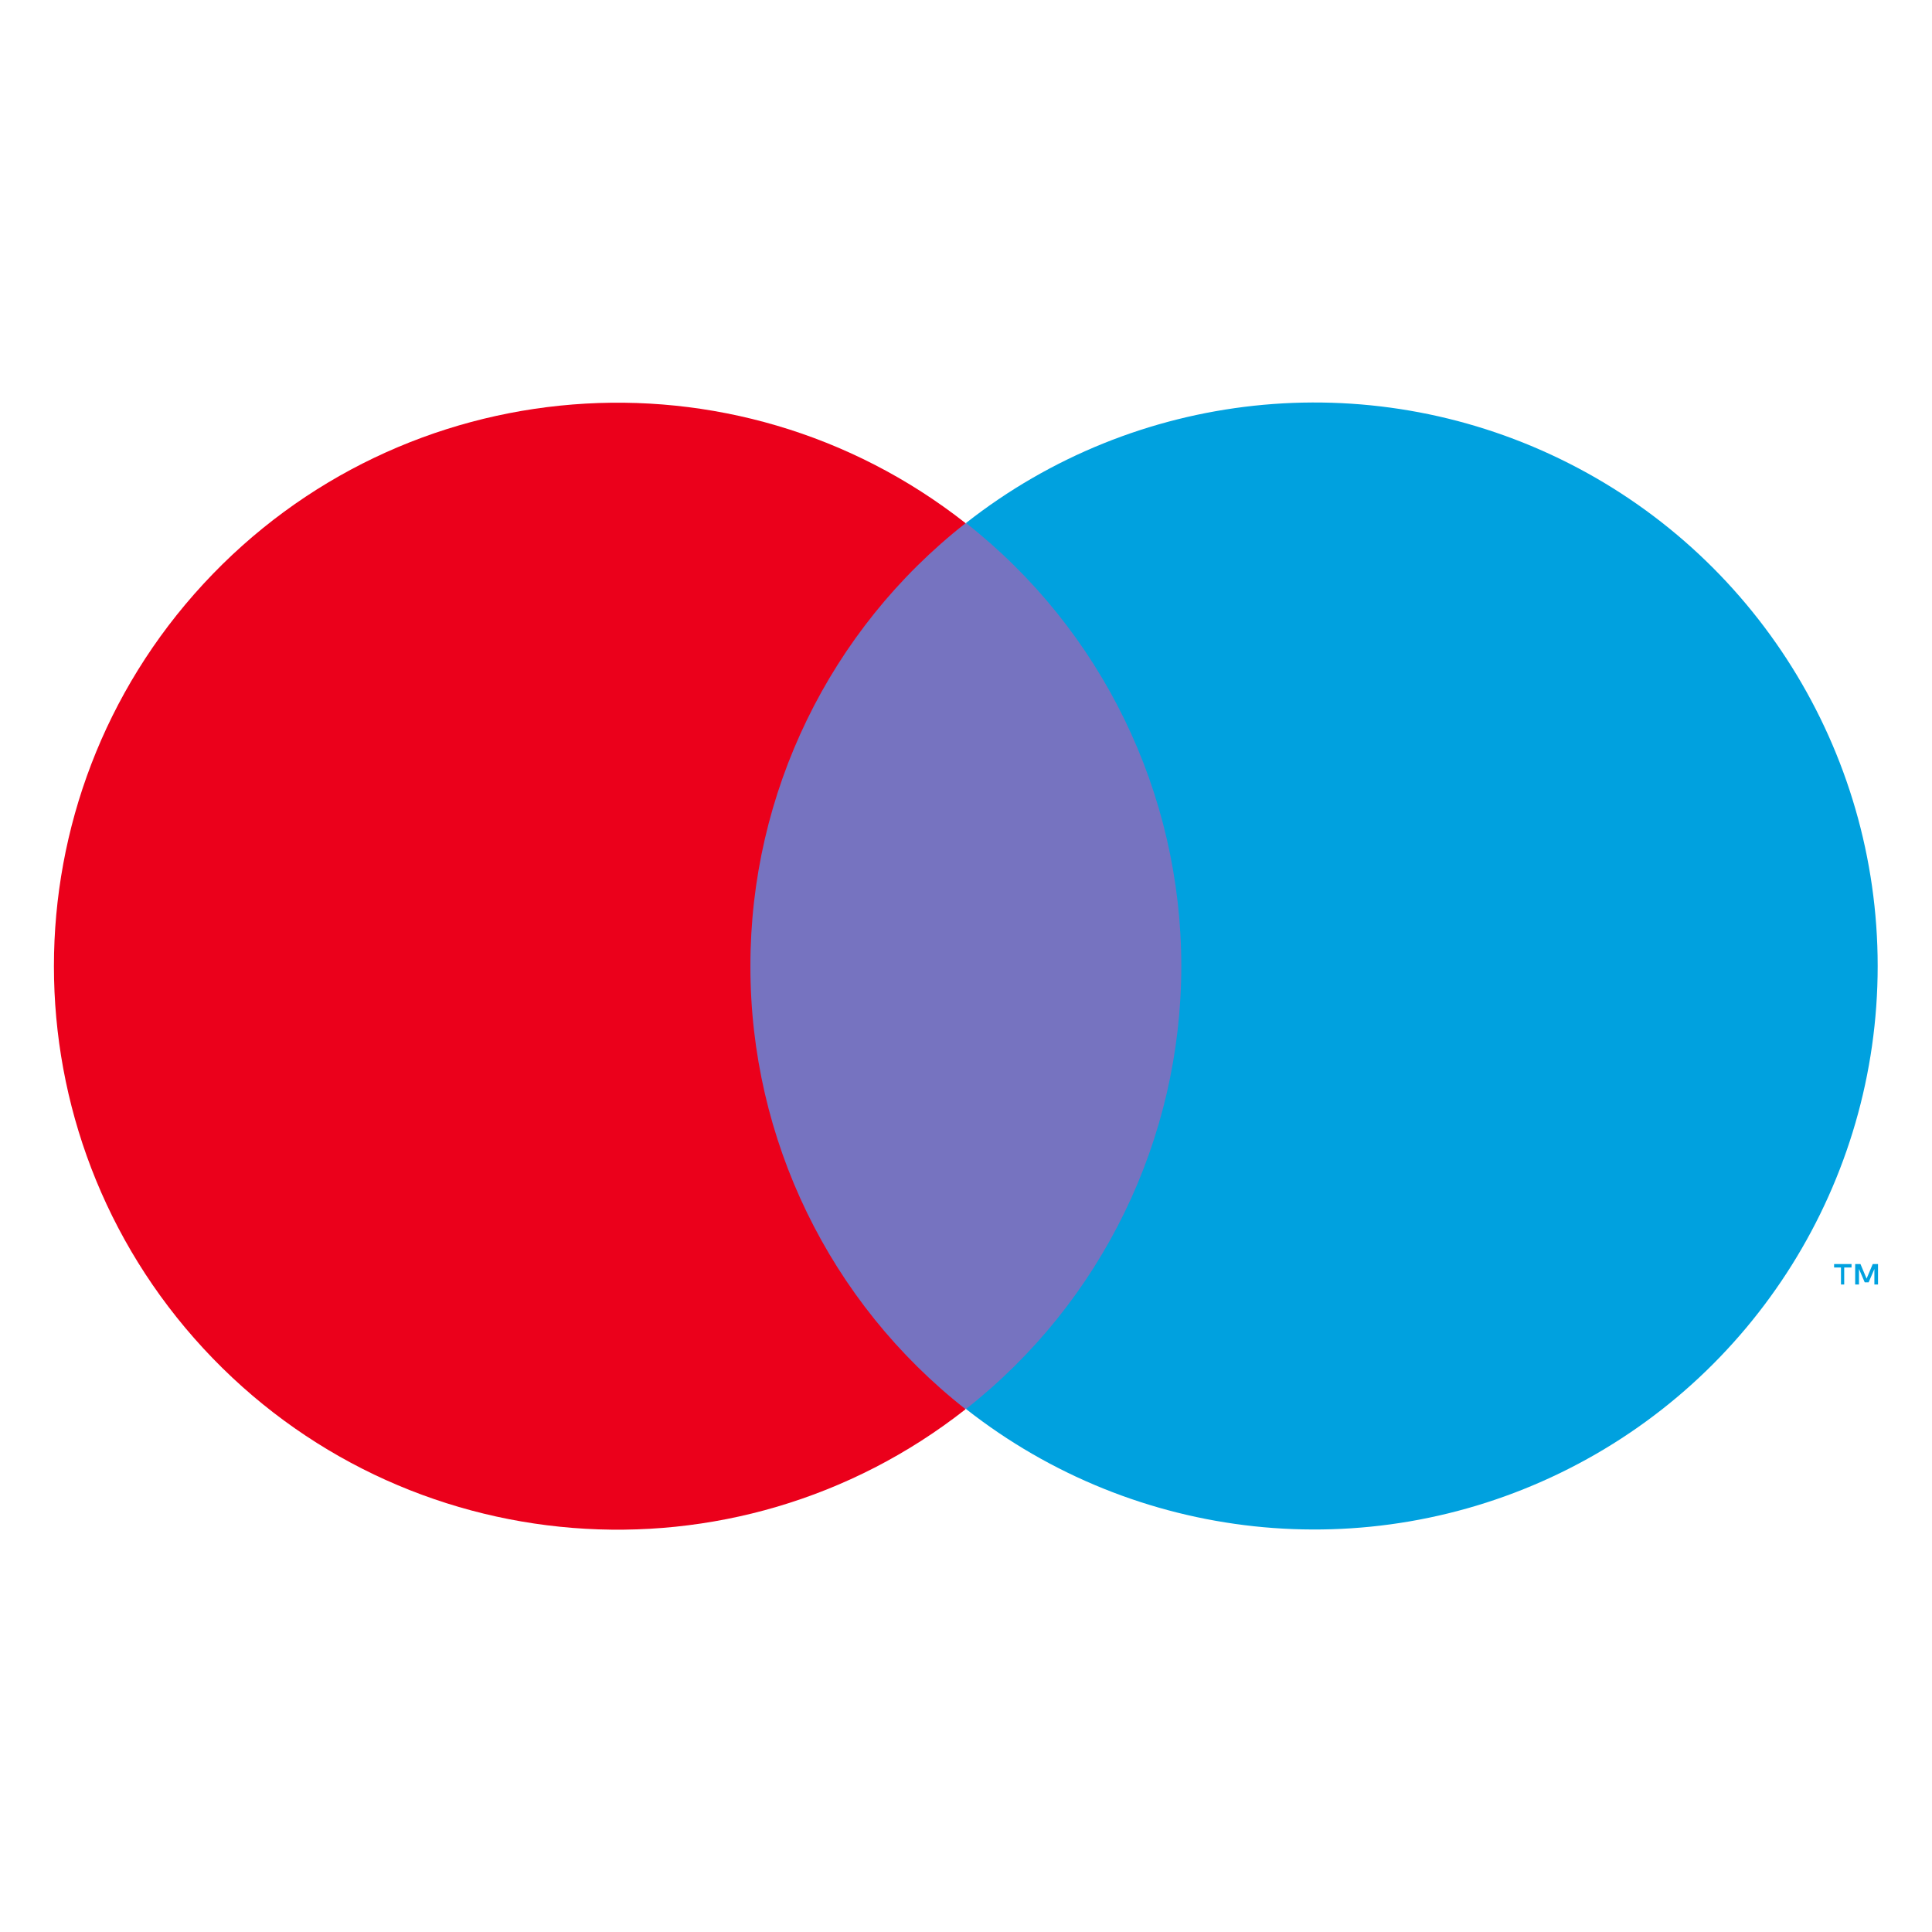
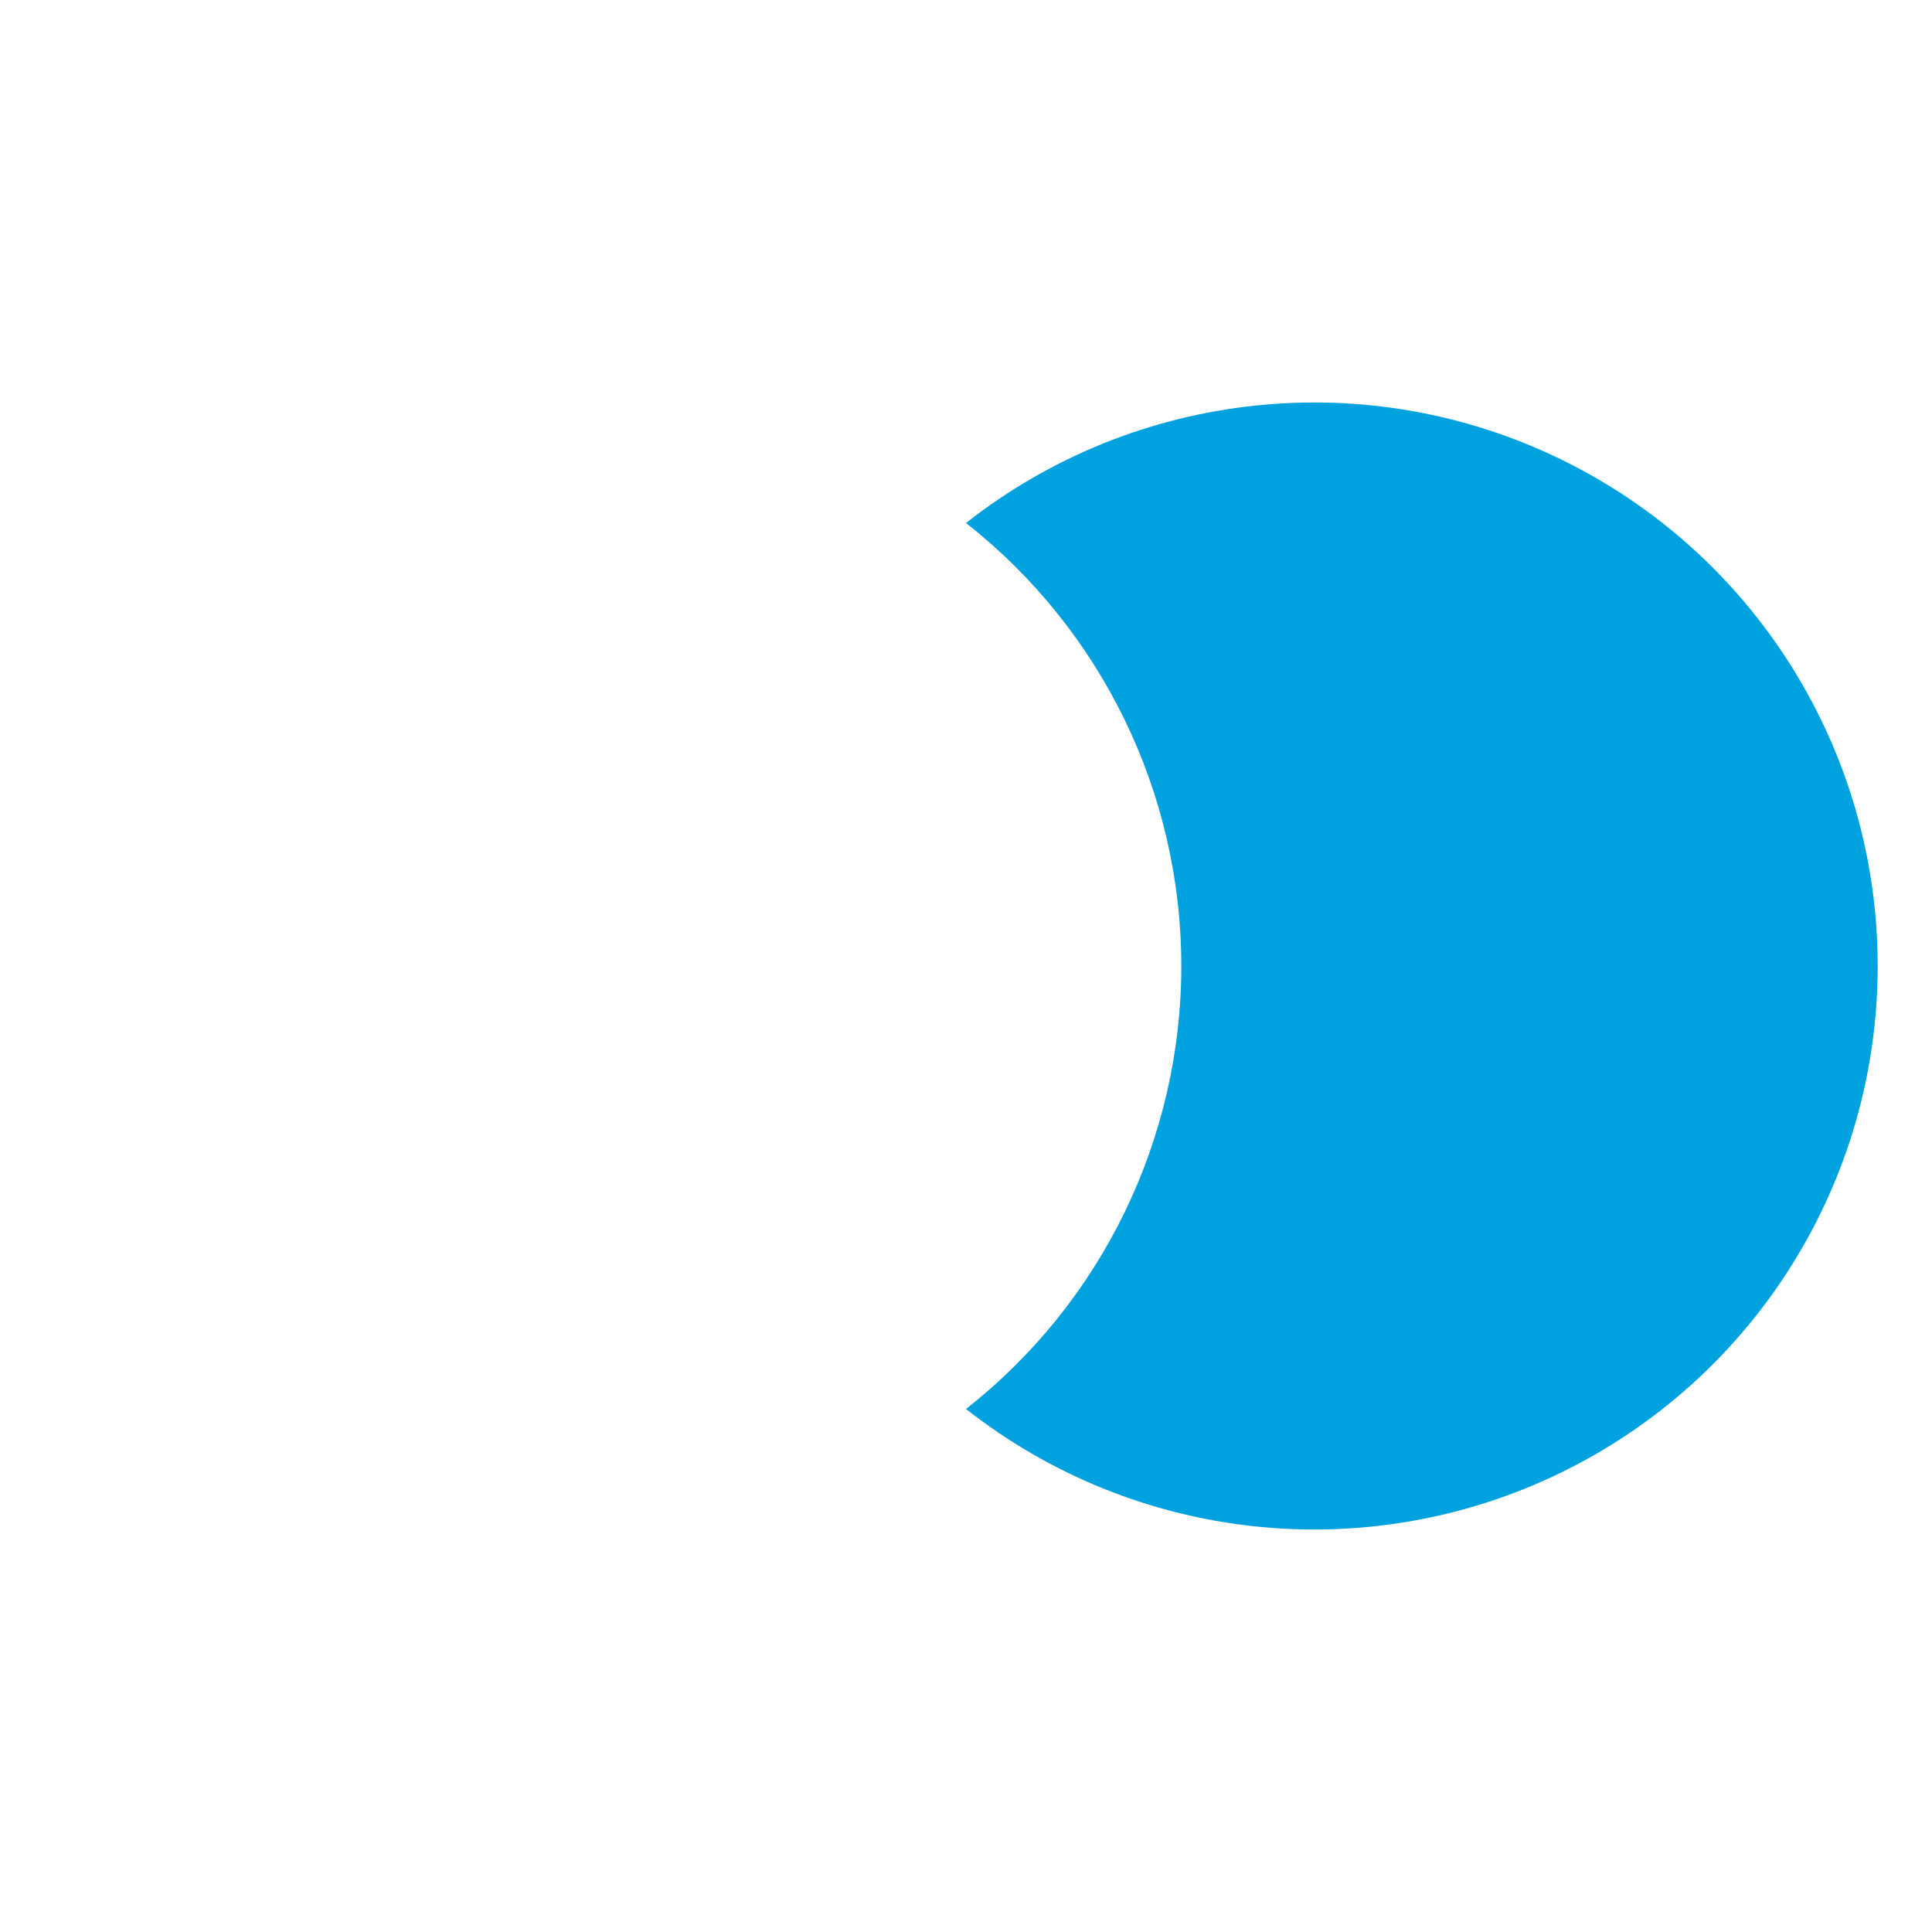
<svg xmlns="http://www.w3.org/2000/svg" width="34" height="34" viewBox="0 0 34 34" fill="none">
-   <rect x="11.333" y="9.209" width="11.333" height="15.583" fill="#7673C0" />
-   <path d="M13.206 17.002C13.203 13.96 14.6 11.085 16.993 9.207C12.927 6.011 7.089 6.477 3.58 10.276C0.072 14.075 0.072 19.932 3.58 23.731C7.089 27.53 12.927 27.996 16.993 24.8C14.599 22.921 13.202 20.046 13.206 17.002Z" fill="#EB001B" />
  <path d="M33.044 17.002C33.044 20.798 30.876 24.261 27.461 25.92C24.047 27.579 19.984 27.142 17 24.796C19.392 22.916 20.789 20.042 20.789 17C20.789 13.958 19.392 11.084 17 9.204C19.984 6.858 24.047 6.421 27.461 8.08C30.876 9.739 33.044 13.202 33.044 16.999V17.002Z" fill="#00A1DF" />
-   <path fill-rule="evenodd" clip-rule="evenodd" d="M32.455 22.306V22.605H32.398V22.306H32.277V22.245H32.584V22.306H32.455ZM33.05 22.245V22.605H32.986V22.332L32.885 22.567H32.816L32.715 22.332V22.605H32.648V22.245H32.741L32.849 22.502L32.957 22.245H33.05Z" fill="#00A1DF" />
</svg>